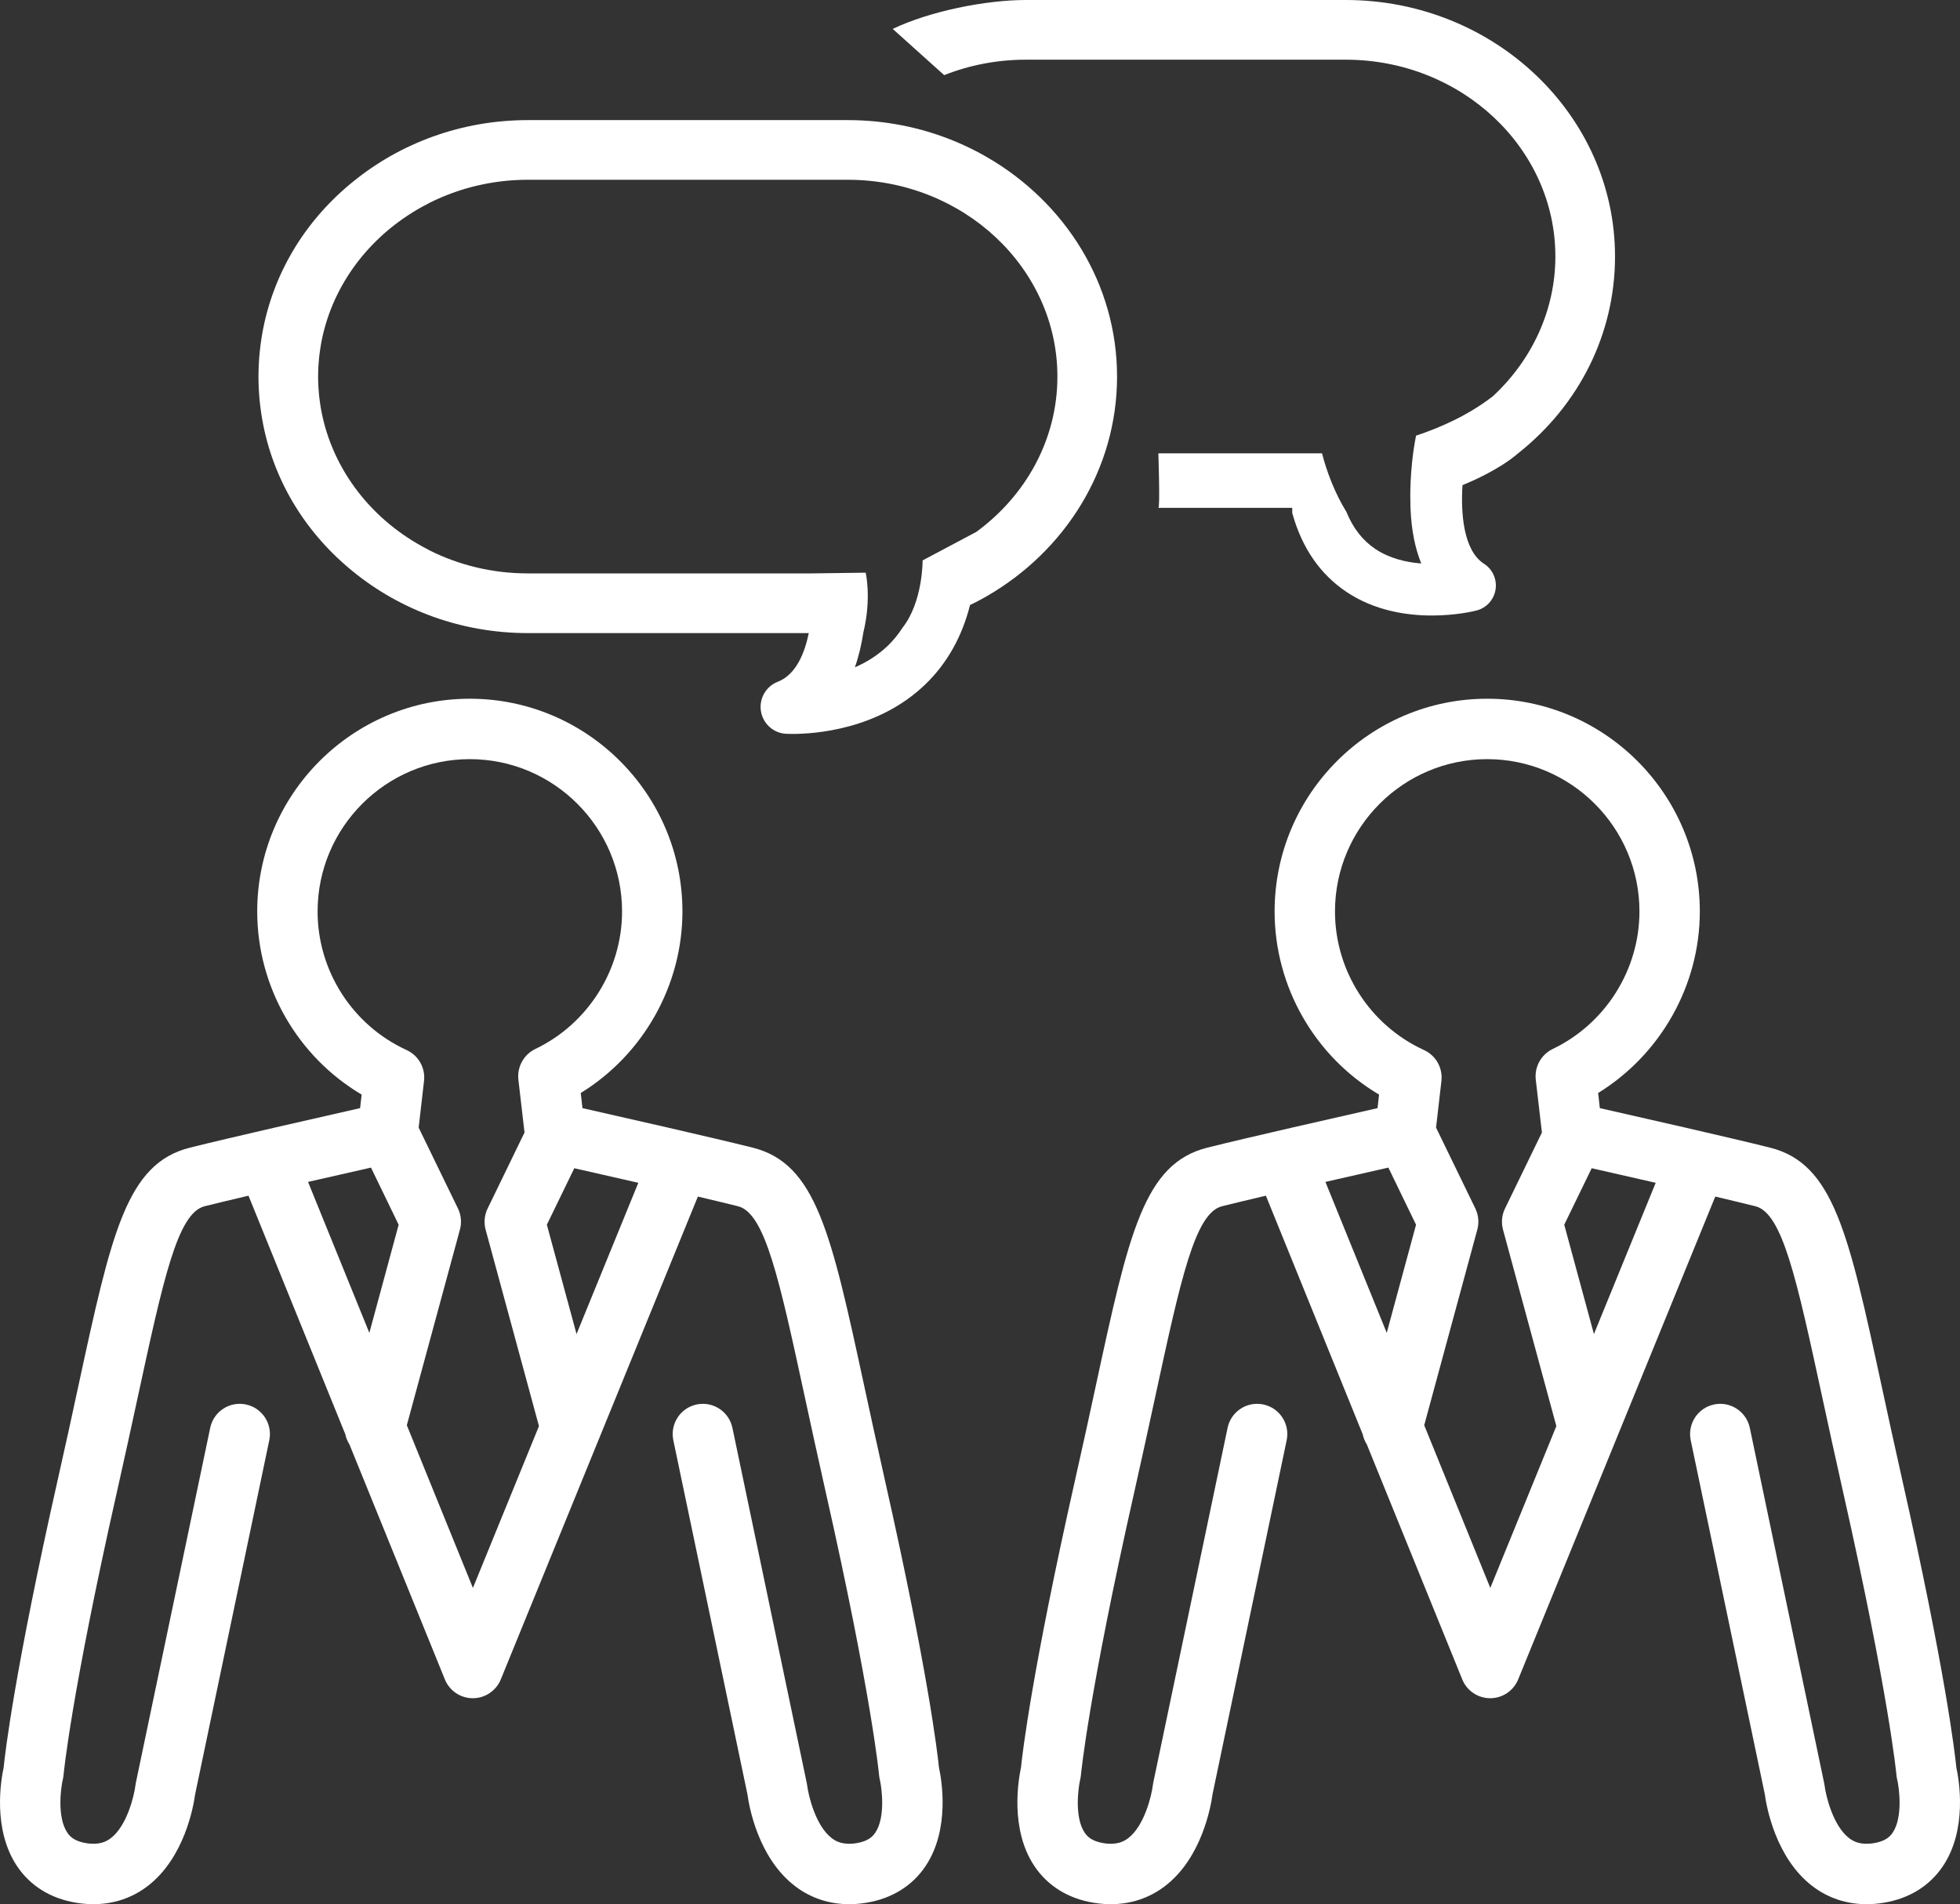
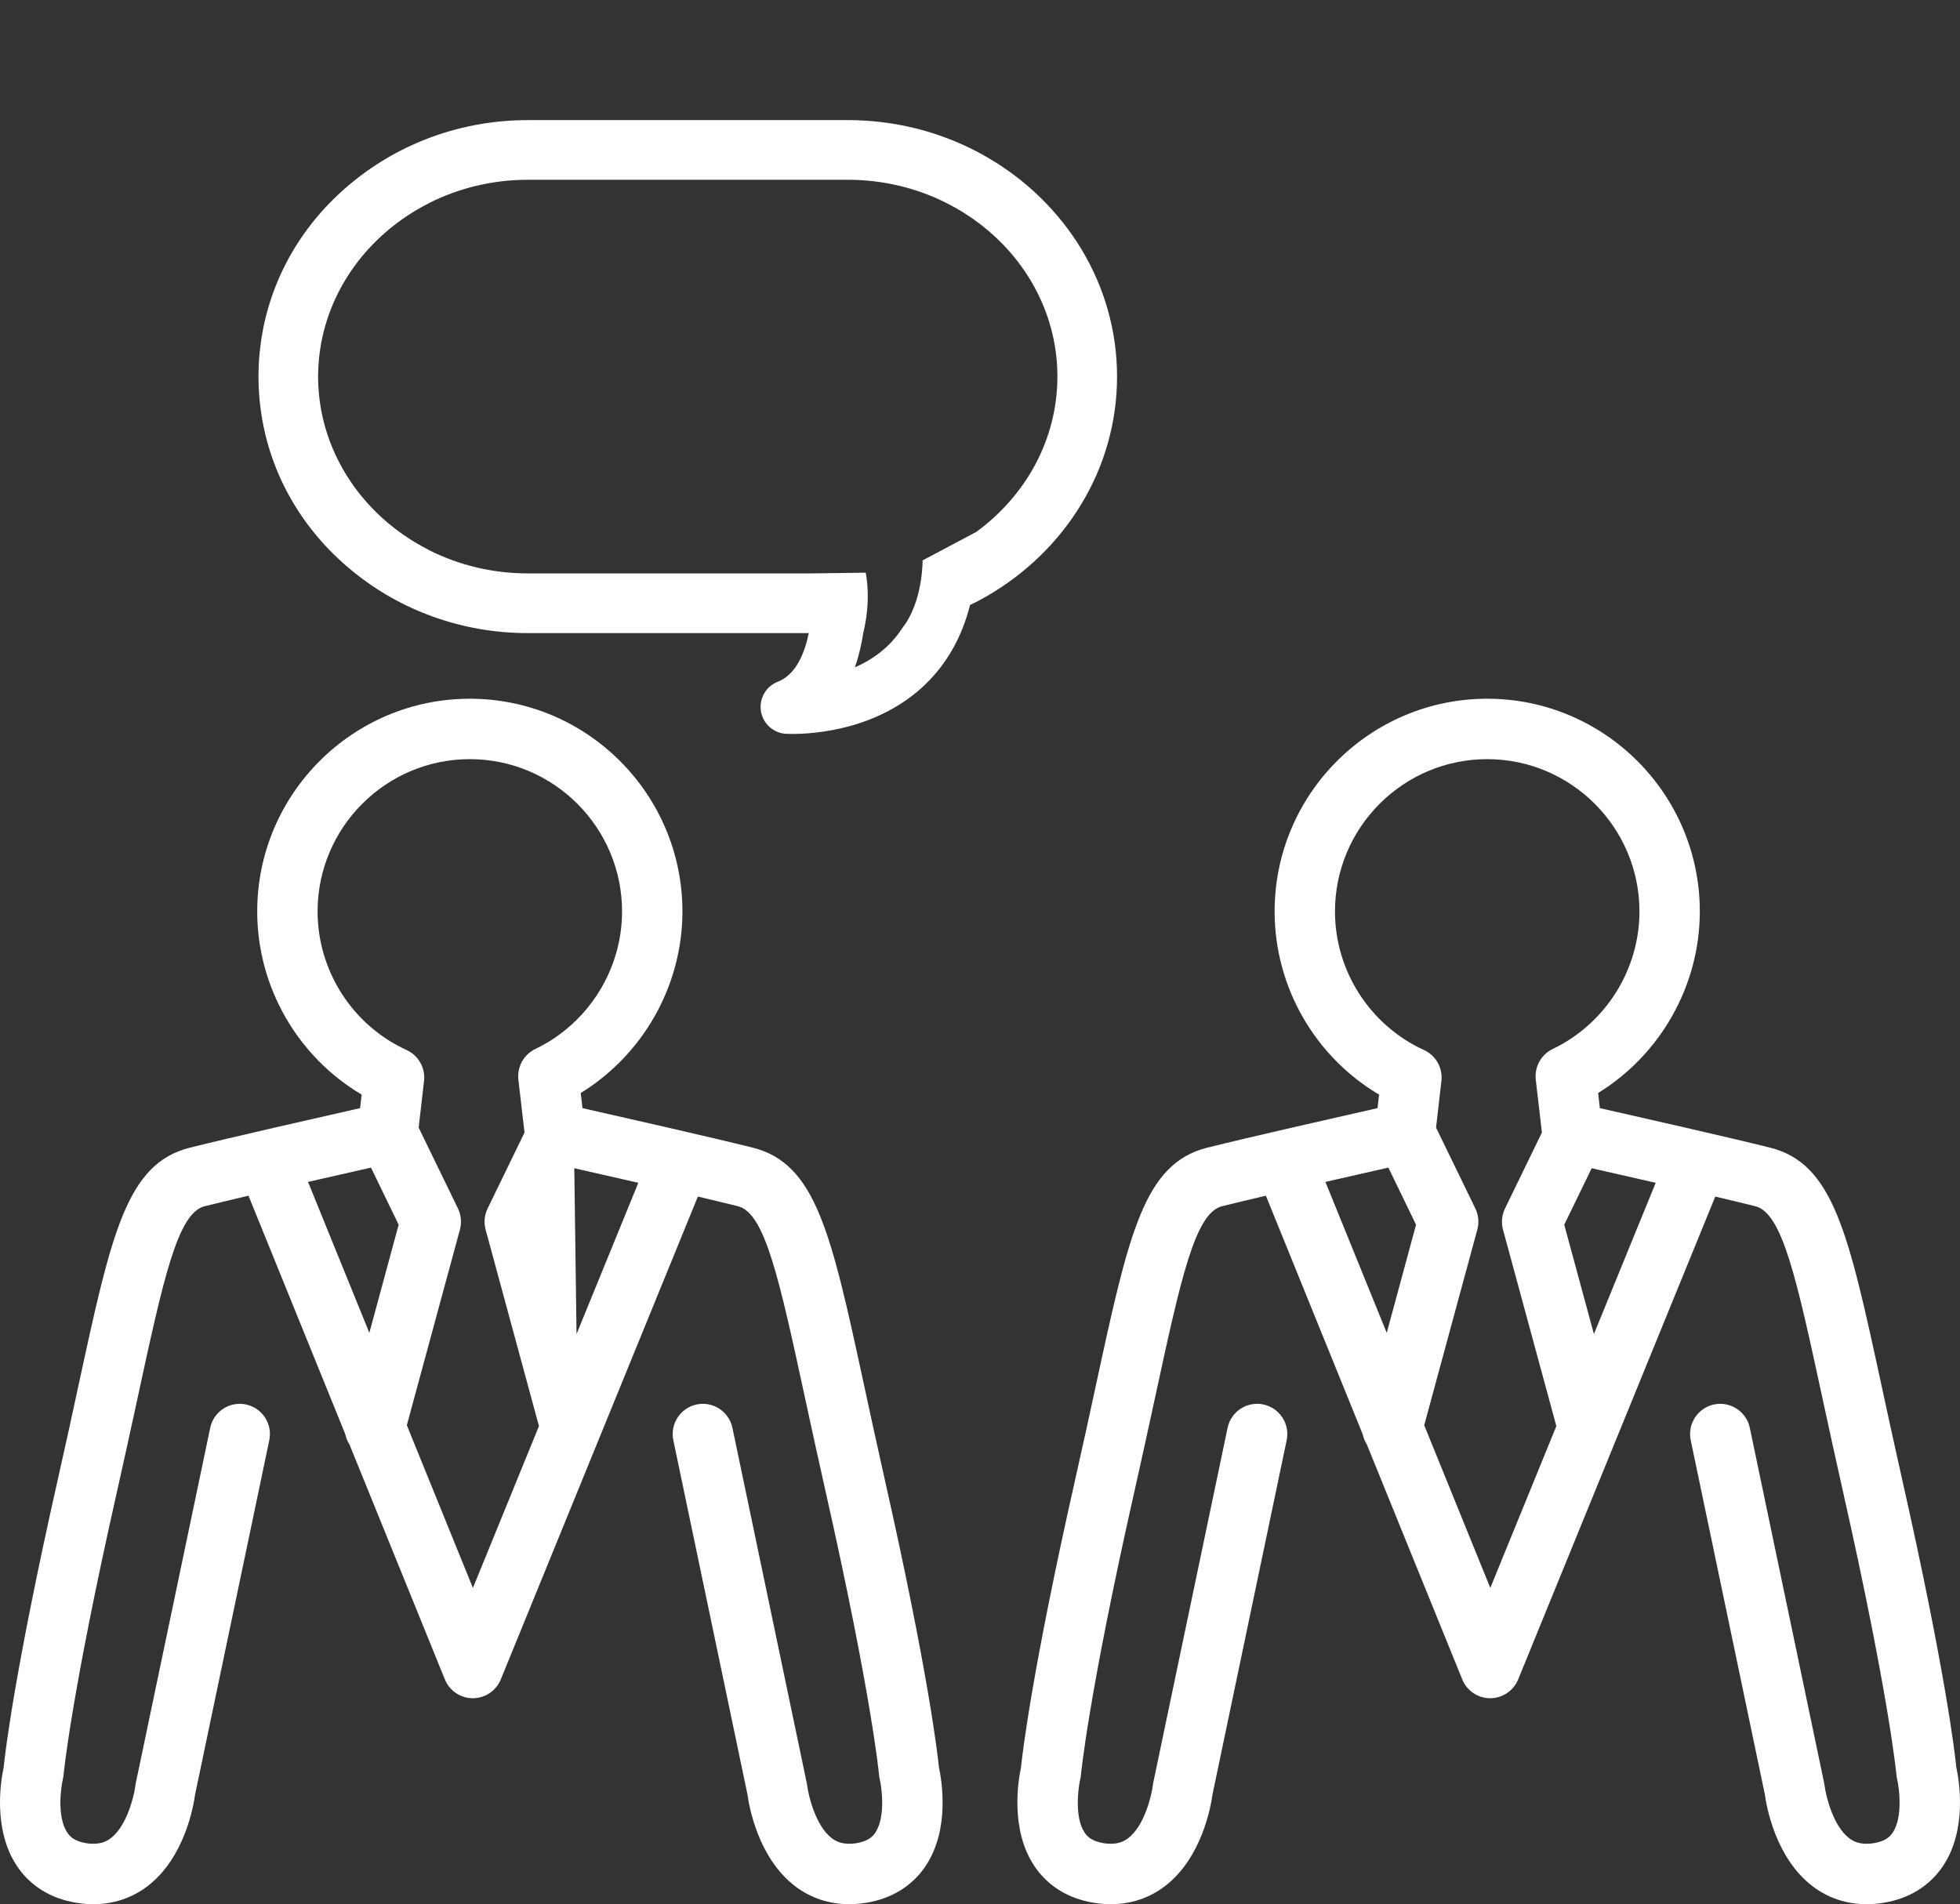
<svg xmlns="http://www.w3.org/2000/svg" width="106px" height="103px" viewBox="0 0 106 103" version="1.1">
  <rect x="0" y="0" width="106" height="103" fill="#333333" stroke="none" />
  <title>actas-pleno</title>
  <g id="Web" stroke="none" stroke-width="1" fill="none" fill-rule="evenodd">
    <g id="05" transform="translate(-631, -395)" fill="#FFFFFF">
      <g id="actas-pleno" transform="translate(631, 395)">
        <path d="M105.803,95.611 C105.725,94.837 105.211,90.388 102.856,79.955 C102.44,78.107 102.074,76.419 101.754,74.934 C99.972,66.696 99.157,62.935 95.726,62.077 C93.475,61.515 88.711,60.435 86.522,59.94 L86.43,59.121 C89.802,57.045 91.929,53.31 91.929,49.302 C91.929,42.956 86.77,37.795 80.43,37.795 C74.09,37.795 68.933,42.956 68.933,49.302 C68.933,53.386 71.114,57.155 74.582,59.208 L74.5,59.94 C72.311,60.435 67.547,61.515 65.296,62.077 C61.865,62.935 61.05,66.696 59.268,74.934 C58.948,76.419 58.583,78.107 58.164,79.955 C55.812,90.388 55.295,94.837 55.216,95.611 C55.073,96.28 54.615,98.933 55.93,100.921 C56.649,102.004 57.762,102.699 59.156,102.924 C60.589,103.157 61.91,102.851 62.984,102.038 C65.013,100.499 65.493,97.664 65.575,97.057 L69.585,77.905 C69.77,77.021 69.205,76.155 68.323,75.969 C67.438,75.784 66.572,76.352 66.39,77.235 L62.365,96.452 C62.357,96.497 62.348,96.547 62.343,96.595 C62.278,97.118 61.893,98.77 61.005,99.436 C60.78,99.605 60.401,99.816 59.679,99.698 C59.044,99.594 58.799,99.338 58.656,99.124 C58.105,98.297 58.307,96.736 58.417,96.261 C58.437,96.182 58.451,96.097 58.459,96.013 C58.462,95.974 58.858,91.721 61.351,80.675 C61.77,78.813 62.138,77.12 62.461,75.626 C63.858,69.171 64.625,65.613 66.089,65.247 C66.71,65.093 67.539,64.893 68.461,64.676 L73.696,77.578 C73.738,77.775 73.814,77.964 73.921,78.132 L79.081,90.84 C79.331,91.456 79.927,91.859 80.593,91.859 L80.593,91.859 C81.256,91.859 81.854,91.456 82.105,90.843 L92.764,64.724 C93.601,64.921 94.357,65.104 94.933,65.247 C96.395,65.613 97.165,69.171 98.561,75.626 C98.885,77.12 99.25,78.813 99.671,80.675 C102.161,91.721 102.56,95.974 102.563,96.013 C102.569,96.092 102.583,96.176 102.603,96.255 C102.715,96.736 102.915,98.297 102.364,99.124 C102.22,99.338 101.976,99.594 101.344,99.698 C100.621,99.816 100.239,99.605 100.014,99.436 C99.129,98.77 98.744,97.118 98.679,96.601 C98.674,96.55 98.665,96.5 98.654,96.452 L94.633,77.235 C94.447,76.352 93.579,75.784 92.699,75.969 C91.817,76.155 91.252,77.021 91.437,77.905 L95.445,97.057 C95.526,97.664 96.007,100.499 98.039,102.038 C98.879,102.674 99.871,103 100.95,103 C101.248,103 101.554,102.975 101.863,102.924 C103.257,102.699 104.373,102.004 105.09,100.921 C106.408,98.933 105.95,96.28 105.803,95.611 Z M75.085,63.157 L76.582,66.246 L74.997,72.096 L71.681,63.931 C72.985,63.633 74.216,63.354 75.085,63.157 Z M80.598,85.893 L77.024,77.092 L79.896,66.51 C80,66.128 79.96,65.723 79.789,65.368 L77.664,60.994 L77.954,58.471 C78.035,57.768 77.656,57.093 77.012,56.798 C74.087,55.459 72.198,52.517 72.198,49.302 C72.198,44.759 75.891,41.063 80.43,41.063 C84.968,41.063 88.664,44.759 88.664,49.302 C88.664,52.458 86.823,55.377 83.976,56.739 C83.347,57.042 82.979,57.709 83.057,58.401 L83.389,61.259 L81.394,65.368 C81.219,65.723 81.183,66.128 81.284,66.51 L84.17,77.14 L80.598,85.893 Z M86.202,72.161 L84.597,66.246 L86.081,63.191 C86.986,63.396 88.234,63.678 89.543,63.979 L86.202,72.161 Z" id="Fill-2" />
-         <path d="M50.781,95.611 C50.703,94.837 50.188,90.388 47.833,79.955 C47.418,78.107 47.052,76.419 46.732,74.934 C44.95,66.696 44.135,62.935 40.704,62.077 C38.453,61.515 33.689,60.435 31.5,59.94 L31.408,59.121 C34.783,57.045 36.907,53.31 36.907,49.302 C36.907,42.956 31.748,37.795 25.408,37.795 C19.068,37.795 13.911,42.956 13.911,49.302 C13.911,53.386 16.092,57.155 19.559,59.208 L19.475,59.94 C17.289,60.435 12.525,61.515 10.274,62.077 C6.843,62.935 6.028,66.696 4.246,74.934 C3.926,76.419 3.561,78.107 3.142,79.955 C0.79,90.388 0.273,94.837 0.197,95.611 C0.051,96.28 -0.407,98.933 0.908,100.921 C1.624,102.004 2.74,102.699 4.134,102.924 C5.564,103.157 6.888,102.851 7.962,102.038 C9.991,100.499 10.471,97.664 10.553,97.057 L14.563,77.905 C14.748,77.021 14.183,76.155 13.301,75.969 C12.416,75.784 11.55,76.352 11.368,77.235 L7.343,96.452 C7.335,96.497 7.326,96.547 7.321,96.595 C7.256,97.118 6.871,98.77 5.983,99.436 C5.758,99.605 5.379,99.816 4.657,99.698 C4.022,99.594 3.777,99.338 3.637,99.124 C3.083,98.297 3.285,96.736 3.395,96.261 C3.415,96.182 3.429,96.097 3.437,96.013 C3.44,95.974 3.836,91.721 6.329,80.675 C6.748,78.813 7.116,77.12 7.439,75.626 C8.836,69.171 9.603,65.613 11.067,65.247 C11.688,65.093 12.52,64.893 13.439,64.676 L18.674,77.578 C18.716,77.775 18.792,77.964 18.899,78.132 L24.059,90.84 C24.309,91.456 24.905,91.859 25.571,91.859 L25.571,91.859 C26.234,91.859 26.832,91.456 27.083,90.843 L37.742,64.724 C38.579,64.921 39.335,65.104 39.911,65.247 C41.373,65.613 42.143,69.171 43.539,75.626 C43.863,77.12 44.228,78.813 44.649,80.675 C47.142,91.721 47.538,95.974 47.541,96.013 C47.547,96.092 47.561,96.176 47.581,96.255 C47.693,96.736 47.892,98.297 47.342,99.124 C47.198,99.338 46.954,99.594 46.322,99.698 C45.599,99.816 45.217,99.605 44.992,99.436 C44.107,98.77 43.722,97.118 43.657,96.601 C43.652,96.55 43.643,96.5 43.632,96.452 L39.611,77.235 C39.425,76.352 38.56,75.784 37.677,75.969 C36.795,76.155 36.23,77.021 36.415,77.905 L40.423,97.057 C40.504,97.664 40.985,100.499 43.017,102.038 C43.857,102.674 44.849,103 45.928,103 C46.226,103 46.532,102.975 46.841,102.924 C48.235,102.699 49.351,102.004 50.068,100.921 C51.386,98.933 50.928,96.28 50.781,95.611 Z M20.063,63.157 L21.56,66.246 L19.975,72.096 L16.659,63.931 C17.966,63.633 19.194,63.354 20.063,63.157 Z M25.576,85.893 L22.002,77.092 L24.874,66.51 C24.978,66.128 24.938,65.723 24.767,65.368 L22.642,60.994 L22.932,58.471 C23.013,57.768 22.634,57.093 21.99,56.798 C19.065,55.459 17.176,52.517 17.176,49.302 C17.176,44.759 20.869,41.063 25.408,41.063 C29.946,41.063 33.642,44.759 33.642,49.302 C33.642,52.458 31.801,55.377 28.954,56.739 C28.325,57.042 27.957,57.709 28.035,58.401 L28.367,61.259 L26.372,65.368 C26.197,65.723 26.161,66.128 26.262,66.51 L29.148,77.14 L25.576,85.893 Z M31.18,72.161 L29.575,66.246 L31.059,63.191 C31.964,63.396 33.212,63.678 34.521,63.979 L31.18,72.161 Z" id="Fill-3" />
+         <path d="M50.781,95.611 C50.703,94.837 50.188,90.388 47.833,79.955 C47.418,78.107 47.052,76.419 46.732,74.934 C44.95,66.696 44.135,62.935 40.704,62.077 C38.453,61.515 33.689,60.435 31.5,59.94 L31.408,59.121 C34.783,57.045 36.907,53.31 36.907,49.302 C36.907,42.956 31.748,37.795 25.408,37.795 C19.068,37.795 13.911,42.956 13.911,49.302 C13.911,53.386 16.092,57.155 19.559,59.208 L19.475,59.94 C17.289,60.435 12.525,61.515 10.274,62.077 C6.843,62.935 6.028,66.696 4.246,74.934 C3.926,76.419 3.561,78.107 3.142,79.955 C0.79,90.388 0.273,94.837 0.197,95.611 C0.051,96.28 -0.407,98.933 0.908,100.921 C1.624,102.004 2.74,102.699 4.134,102.924 C5.564,103.157 6.888,102.851 7.962,102.038 C9.991,100.499 10.471,97.664 10.553,97.057 L14.563,77.905 C14.748,77.021 14.183,76.155 13.301,75.969 C12.416,75.784 11.55,76.352 11.368,77.235 L7.343,96.452 C7.335,96.497 7.326,96.547 7.321,96.595 C7.256,97.118 6.871,98.77 5.983,99.436 C5.758,99.605 5.379,99.816 4.657,99.698 C4.022,99.594 3.777,99.338 3.637,99.124 C3.083,98.297 3.285,96.736 3.395,96.261 C3.415,96.182 3.429,96.097 3.437,96.013 C3.44,95.974 3.836,91.721 6.329,80.675 C6.748,78.813 7.116,77.12 7.439,75.626 C8.836,69.171 9.603,65.613 11.067,65.247 C11.688,65.093 12.52,64.893 13.439,64.676 L18.674,77.578 C18.716,77.775 18.792,77.964 18.899,78.132 L24.059,90.84 C24.309,91.456 24.905,91.859 25.571,91.859 L25.571,91.859 C26.234,91.859 26.832,91.456 27.083,90.843 L37.742,64.724 C38.579,64.921 39.335,65.104 39.911,65.247 C41.373,65.613 42.143,69.171 43.539,75.626 C43.863,77.12 44.228,78.813 44.649,80.675 C47.142,91.721 47.538,95.974 47.541,96.013 C47.547,96.092 47.561,96.176 47.581,96.255 C47.693,96.736 47.892,98.297 47.342,99.124 C47.198,99.338 46.954,99.594 46.322,99.698 C45.599,99.816 45.217,99.605 44.992,99.436 C44.107,98.77 43.722,97.118 43.657,96.601 C43.652,96.55 43.643,96.5 43.632,96.452 L39.611,77.235 C39.425,76.352 38.56,75.784 37.677,75.969 C36.795,76.155 36.23,77.021 36.415,77.905 L40.423,97.057 C40.504,97.664 40.985,100.499 43.017,102.038 C43.857,102.674 44.849,103 45.928,103 C46.226,103 46.532,102.975 46.841,102.924 C48.235,102.699 49.351,102.004 50.068,100.921 C51.386,98.933 50.928,96.28 50.781,95.611 Z M20.063,63.157 L21.56,66.246 L19.975,72.096 L16.659,63.931 C17.966,63.633 19.194,63.354 20.063,63.157 Z M25.576,85.893 L22.002,77.092 L24.874,66.51 C24.978,66.128 24.938,65.723 24.767,65.368 L22.642,60.994 L22.932,58.471 C23.013,57.768 22.634,57.093 21.99,56.798 C19.065,55.459 17.176,52.517 17.176,49.302 C17.176,44.759 20.869,41.063 25.408,41.063 C29.946,41.063 33.642,44.759 33.642,49.302 C33.642,52.458 31.801,55.377 28.954,56.739 C28.325,57.042 27.957,57.709 28.035,58.401 L28.367,61.259 L26.372,65.368 C26.197,65.723 26.161,66.128 26.262,66.51 L29.148,77.14 L25.576,85.893 Z M31.18,72.161 L31.059,63.191 C31.964,63.396 33.212,63.678 34.521,63.979 L31.18,72.161 Z" id="Fill-3" />
        <path d="M53.392,8.509 C53.193,8.393 52.99,8.281 52.782,8.174 C52.369,7.96 51.945,7.766 51.509,7.589 C49.77,6.886 47.853,6.497 45.847,6.497 L28.544,6.497 C24.95,6.497 21.656,7.746 19.113,9.811 C19.034,9.876 18.955,9.94 18.877,10.005 C18.823,10.05 18.773,10.092 18.722,10.137 C18.562,10.275 18.404,10.418 18.253,10.562 C18.25,10.565 18.25,10.565 18.247,10.567 C15.886,12.801 14.405,15.729 14.06,18.916 C14.057,18.938 14.054,18.964 14.051,18.986 C14.029,19.197 14.012,19.408 14.001,19.622 C13.998,19.653 13.998,19.686 13.995,19.72 C13.987,19.937 13.978,20.153 13.978,20.37 L13.978,20.37 C13.978,20.589 13.987,20.806 13.995,21.022 C13.998,21.056 13.998,21.087 14.001,21.121 C14.012,21.335 14.029,21.546 14.051,21.757 C14.054,21.779 14.057,21.802 14.06,21.827 C14.405,25.014 15.886,27.939 18.247,30.175 C18.25,30.175 18.25,30.178 18.253,30.178 C18.404,30.324 18.562,30.465 18.722,30.605 C18.773,30.65 18.823,30.693 18.877,30.735 C18.955,30.802 19.034,30.867 19.113,30.932 C21.656,32.996 24.95,34.245 28.544,34.245 L43.739,34.245 C43.52,35.322 43.053,36.493 42.061,36.878 C41.426,37.125 41.047,37.784 41.151,38.459 C41.255,39.134 41.814,39.646 42.494,39.691 C42.525,39.691 42.657,39.699 42.873,39.699 C44.017,39.699 47.496,39.483 50.048,37.013 C51.225,35.874 52.029,34.439 52.462,32.723 C52.569,32.673 52.678,32.622 52.782,32.569 C52.99,32.462 53.193,32.349 53.392,32.234 C57.596,29.798 60.412,25.391 60.412,20.37 C60.412,15.349 57.596,10.944 53.392,8.509 Z M48.811,33.955 C48.587,34.301 48.331,34.619 48.041,34.903 C47.491,35.438 46.864,35.823 46.234,36.096 C46.451,35.477 46.597,34.836 46.69,34.22 C47.145,32.341 46.816,30.977 46.816,30.977 L43.899,31.016 L28.544,31.016 C26.633,31.016 24.832,30.569 23.249,29.781 C23.218,29.764 23.193,29.748 23.162,29.731 C20.093,28.164 17.997,25.405 17.387,22.271 C17.379,22.223 17.367,22.173 17.359,22.122 C17.345,22.041 17.331,21.956 17.32,21.875 C17.303,21.776 17.289,21.678 17.278,21.577 C17.269,21.509 17.261,21.442 17.255,21.374 C17.241,21.247 17.233,21.118 17.224,20.992 C17.221,20.944 17.219,20.896 17.216,20.848 C17.207,20.691 17.204,20.533 17.204,20.37 L17.204,20.37 C17.204,20.21 17.207,20.052 17.216,19.892 C17.219,19.847 17.221,19.799 17.224,19.751 C17.233,19.622 17.241,19.495 17.255,19.369 C17.261,19.301 17.269,19.234 17.278,19.163 C17.289,19.065 17.303,18.966 17.32,18.868 C17.331,18.784 17.345,18.702 17.359,18.62 C17.367,18.57 17.379,18.519 17.387,18.468 C17.997,15.335 20.093,12.579 23.162,11.009 C23.193,10.995 23.218,10.978 23.249,10.961 C24.832,10.174 26.633,9.724 28.544,9.724 L45.847,9.724 C52.099,9.724 57.186,14.5 57.186,20.37 C57.186,23.782 55.466,26.822 52.799,28.772 L49.896,30.313 C49.896,30.313 49.919,32.541 48.811,33.955 Z" id="Fill-4" />
-         <path d="M72.777,0 L55.475,0 C53.297,0 50.27,0.61 48.28,1.564 L51.062,4.064 C52.42,3.527 53.909,3.229 55.475,3.229 L72.777,3.229 C79.03,3.229 84.117,8.005 84.117,13.875 C84.117,16.747 82.872,19.45 80.744,21.427 C79.454,22.432 77.959,23.107 76.582,23.565 C76.209,25.444 76.276,27.137 76.276,27.137 C76.276,27.281 76.279,27.427 76.287,27.576 C76.335,28.679 76.529,29.652 76.863,30.479 C76.051,30.417 75.149,30.209 74.374,29.691 C73.693,29.233 73.171,28.563 72.817,27.691 C72.176,26.648 71.763,25.537 71.496,24.522 L62.646,24.522 C62.646,24.522 62.745,27.469 62.646,27.469 C62.565,27.469 67.904,27.469 69.886,27.469 L69.886,27.748 C70.408,29.635 71.397,31.072 72.842,32.032 C74.359,33.039 76.082,33.294 77.442,33.294 C78.786,33.294 79.775,33.044 79.856,33.022 C80.393,32.884 80.795,32.437 80.882,31.888 C80.969,31.34 80.722,30.791 80.255,30.493 C79.134,29.773 78.996,27.728 79.095,26.243 C79.834,25.939 80.567,25.576 81.261,25.138 C81.562,24.949 81.843,24.741 82.105,24.519 C85.415,21.897 87.343,18.044 87.343,13.875 C87.343,6.225 80.809,0 72.777,0 Z" id="Fill-5" />
      </g>
    </g>
  </g>
</svg>